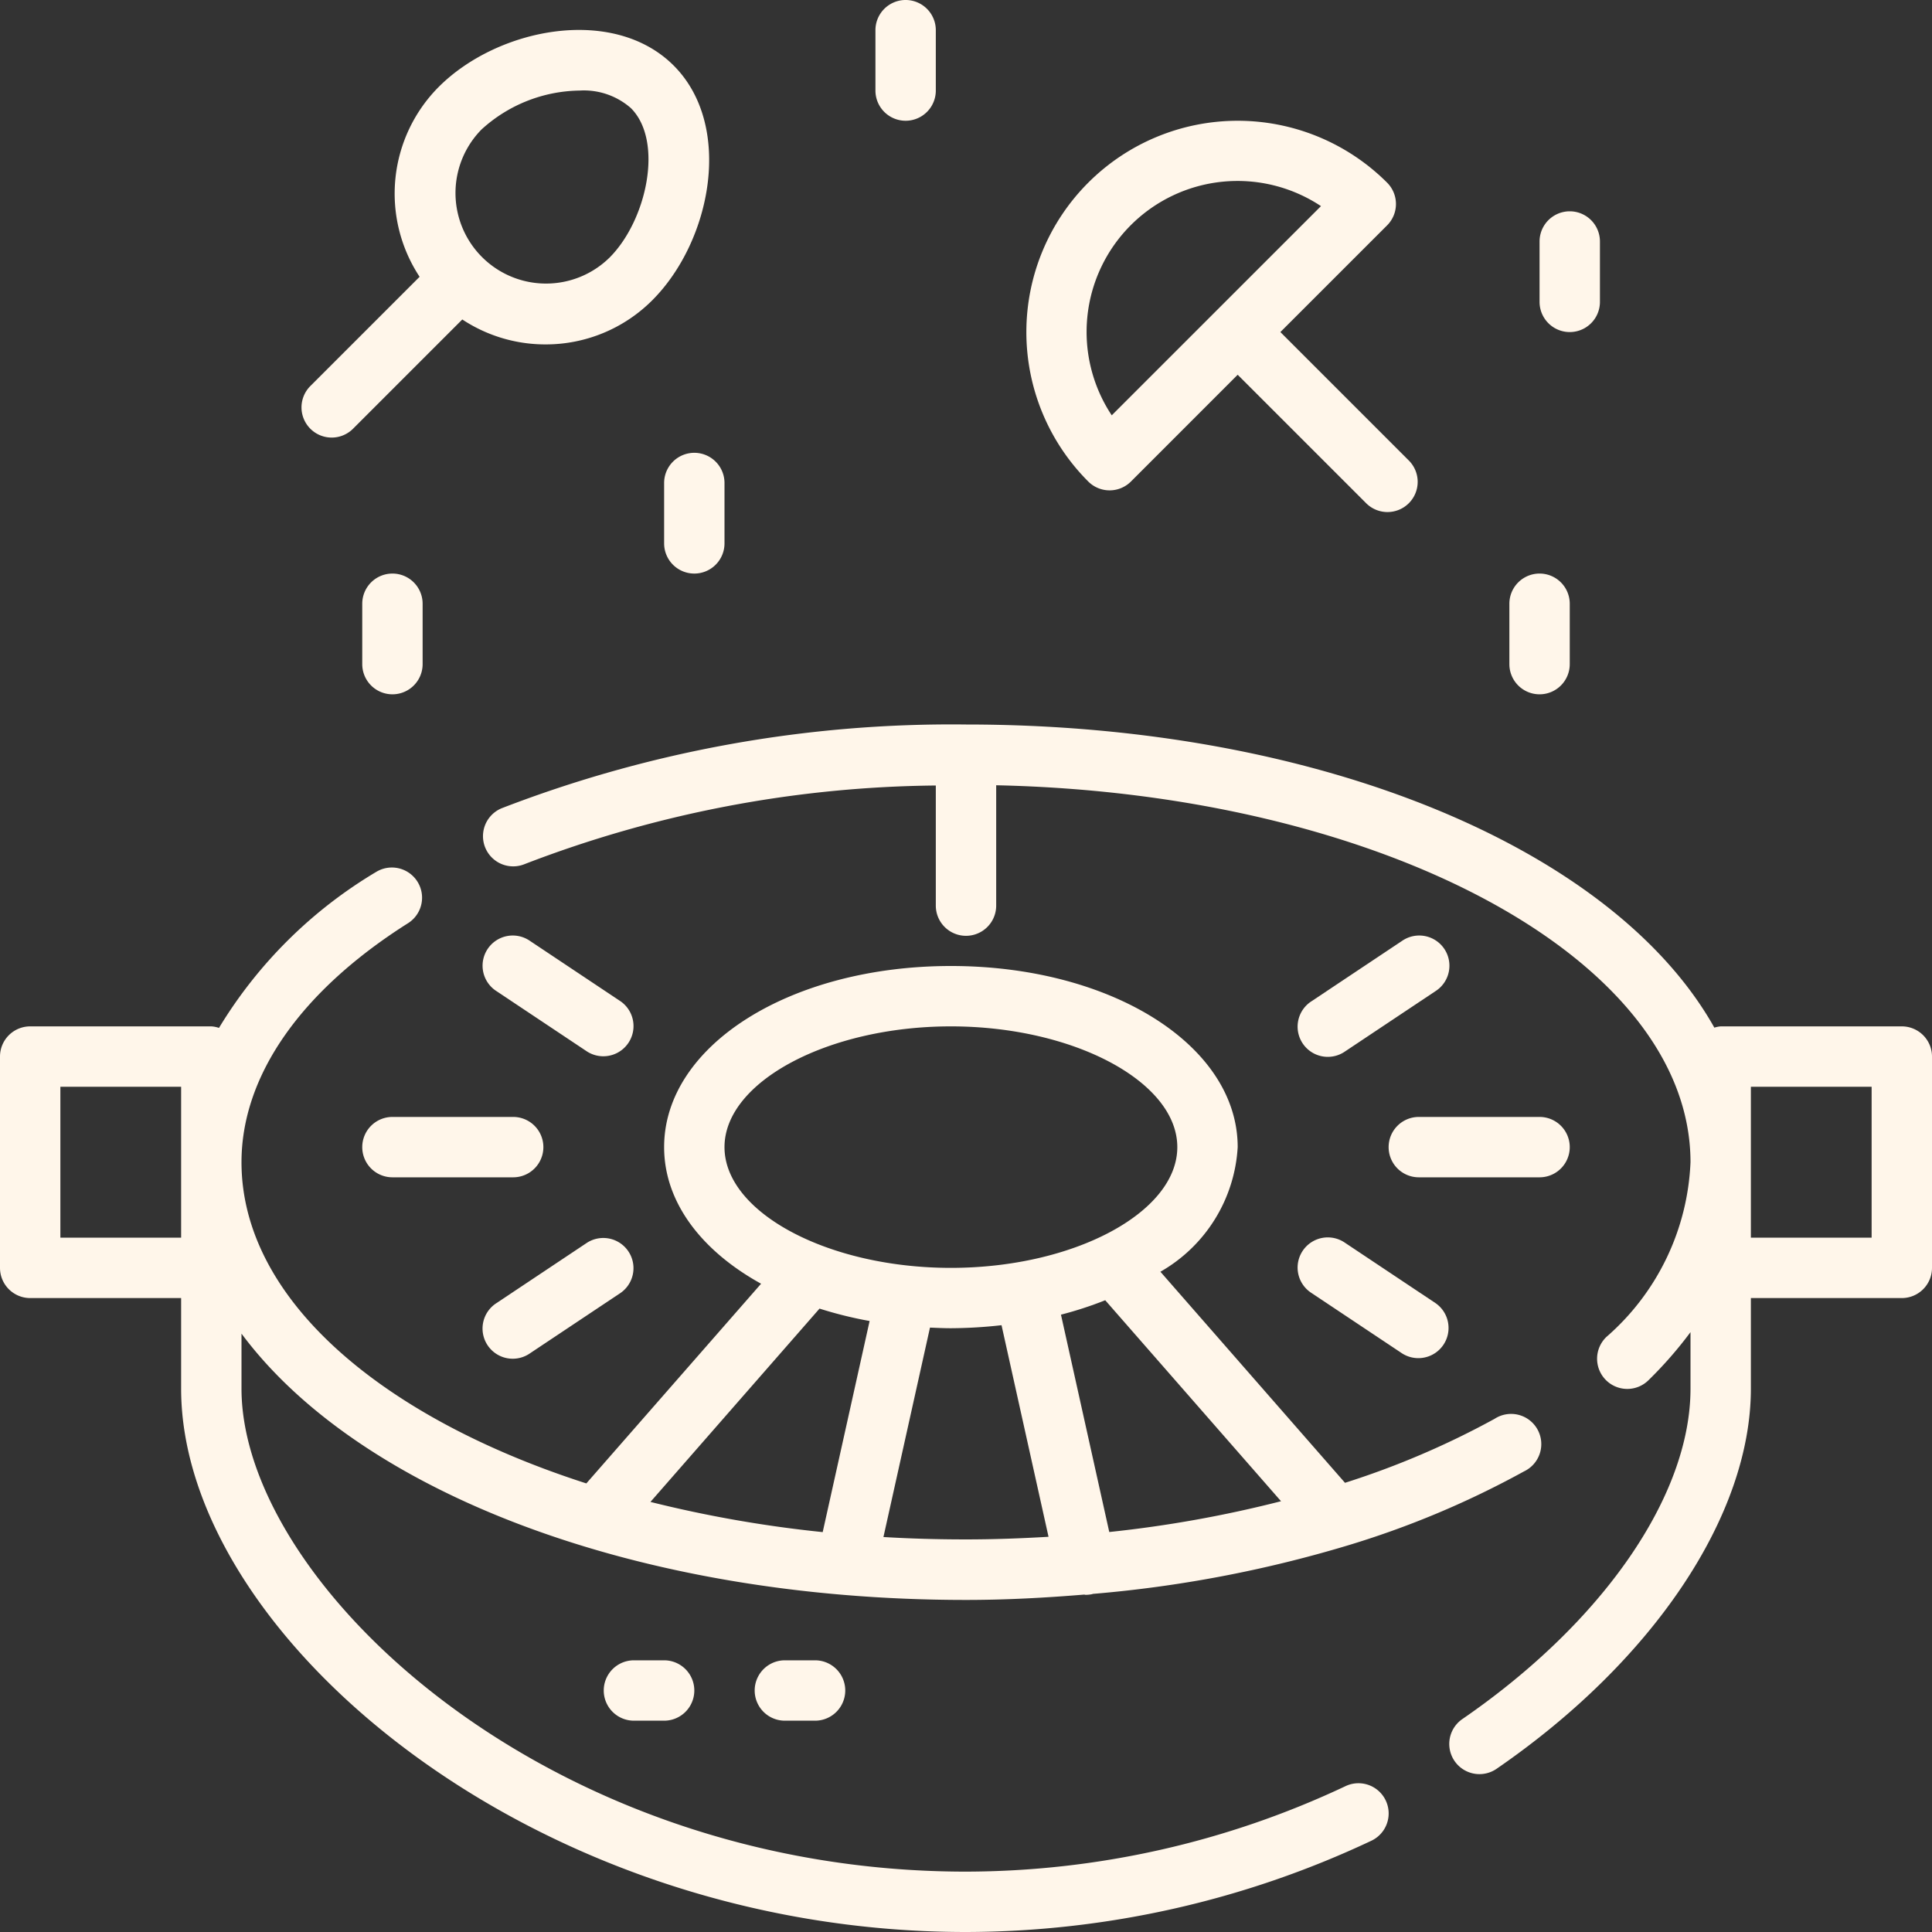
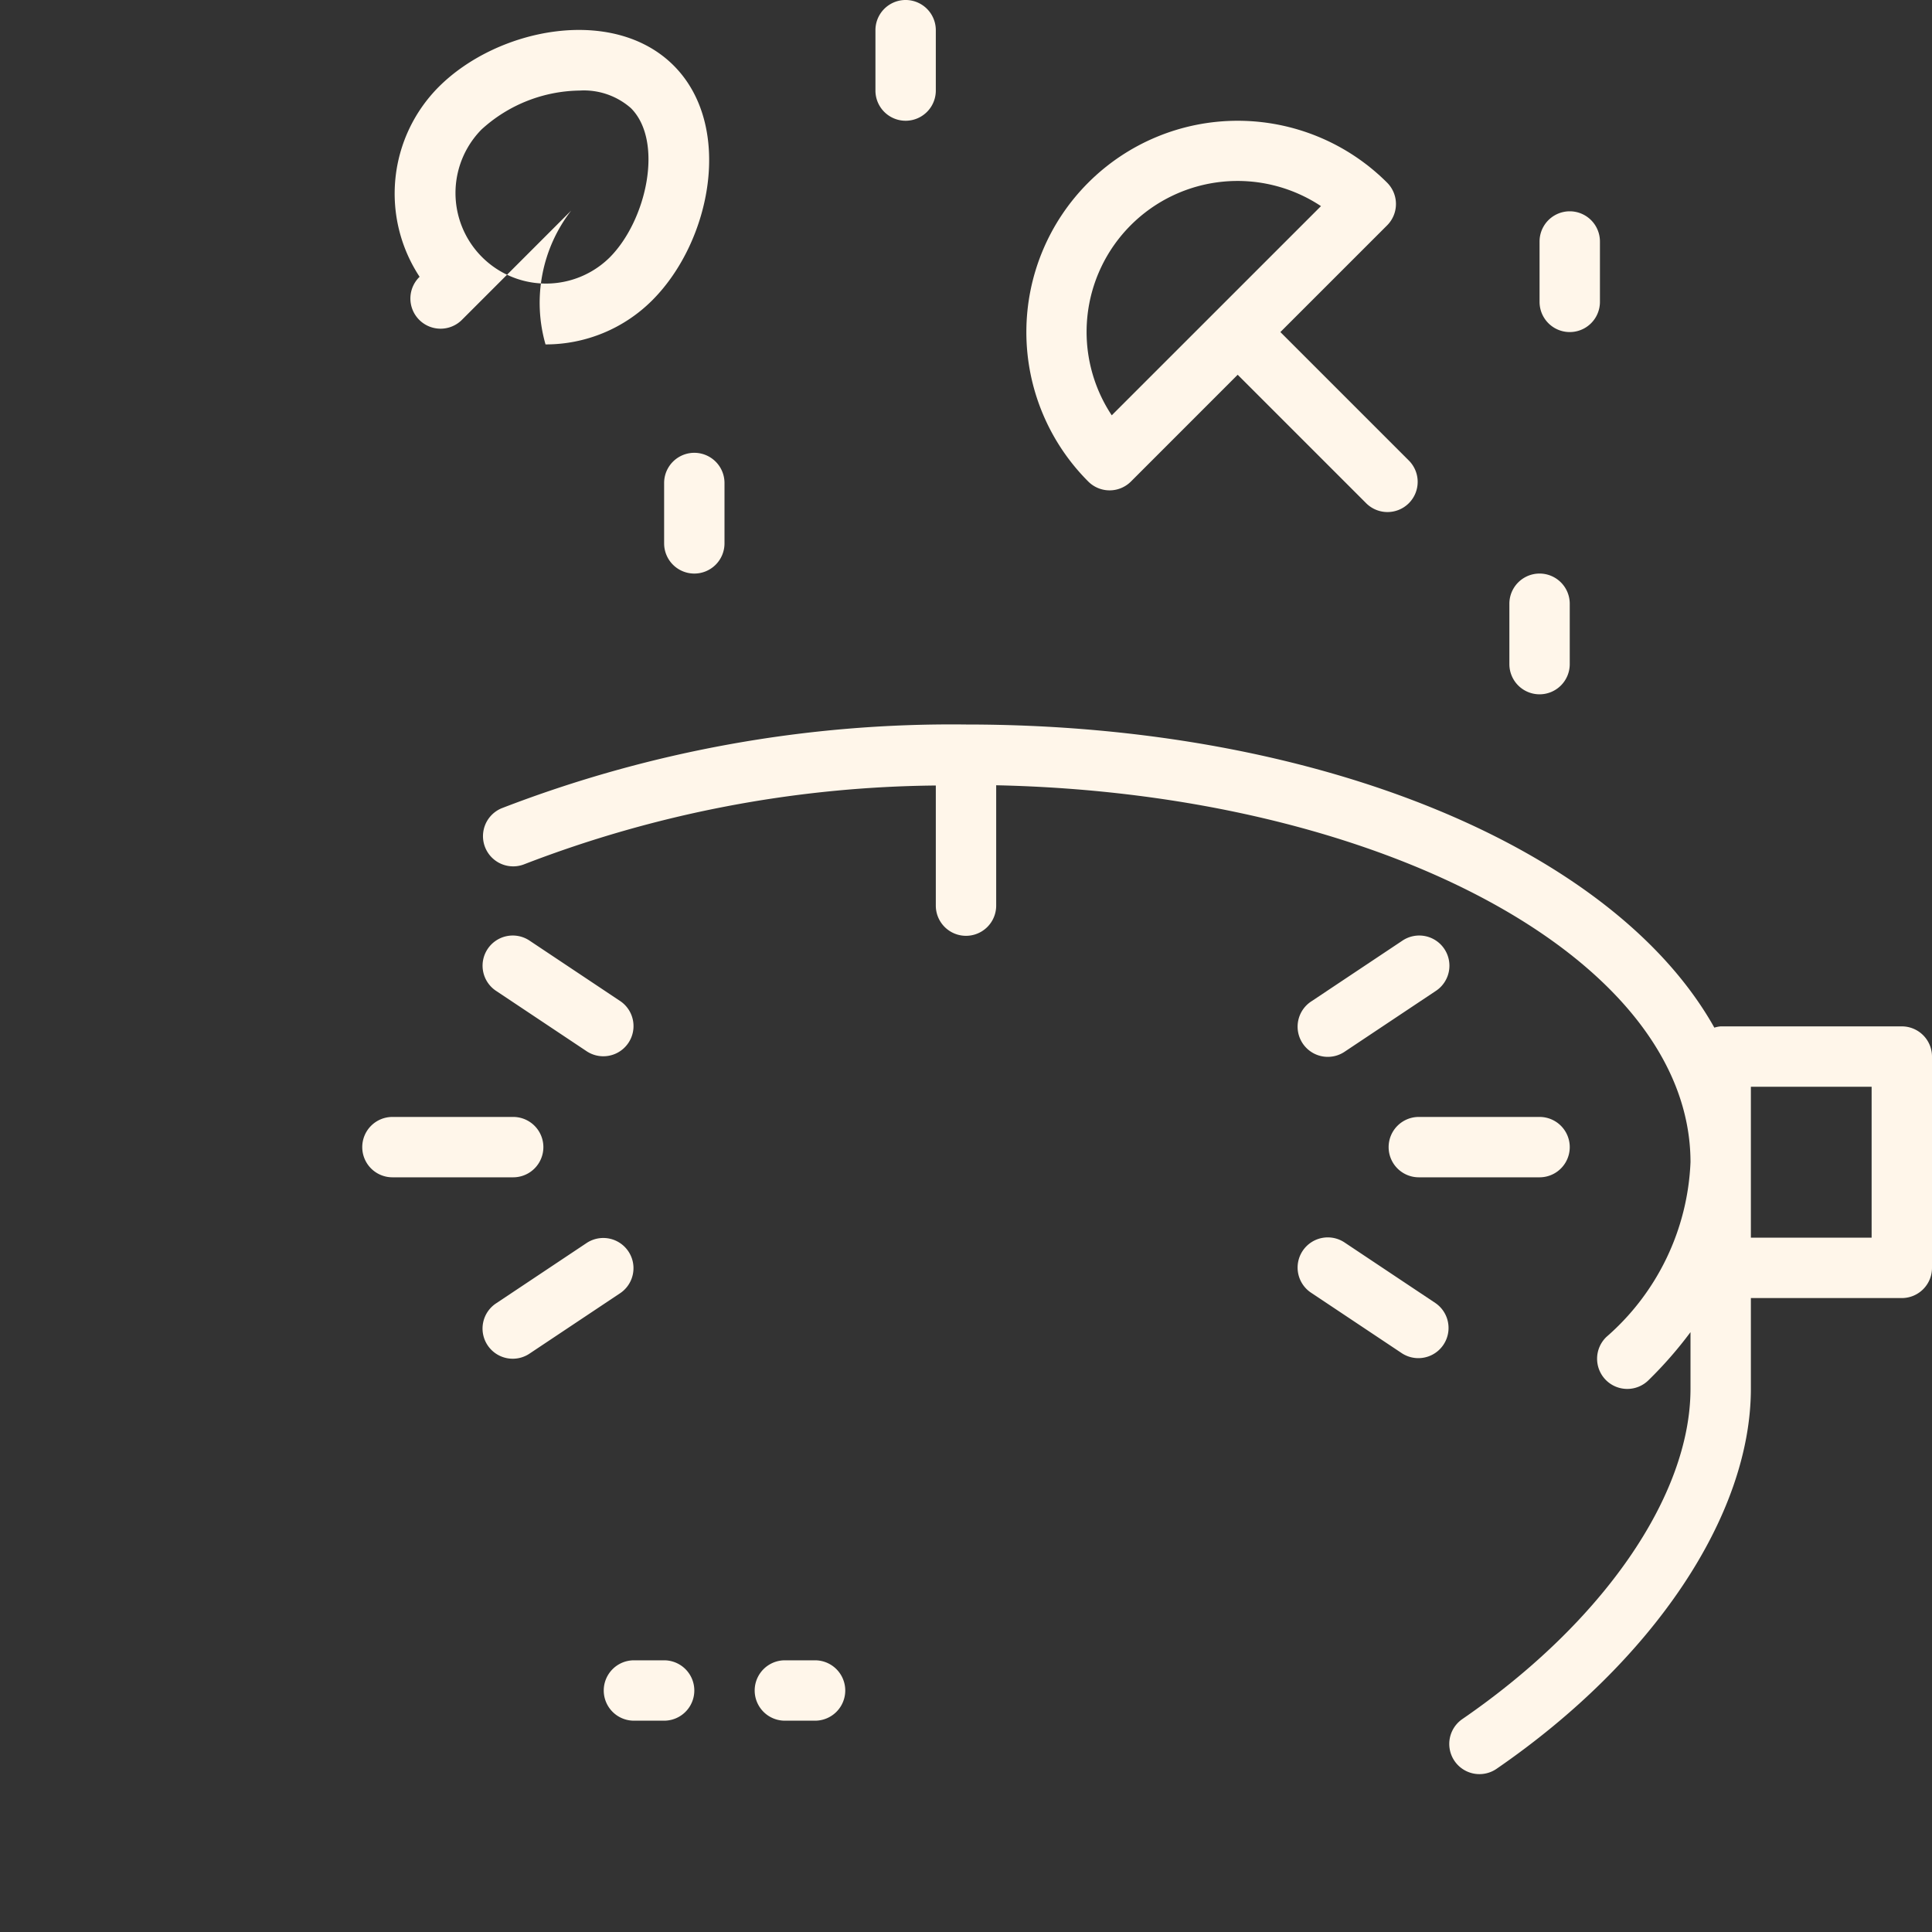
<svg xmlns="http://www.w3.org/2000/svg" id="Layer_3" data-name="Layer 3" viewBox="0 0 64 64">
  <rect x="0" y="0" width="64" height="64" fill="#333333" stroke="none" />
  <path d="M12,38a1,1,0,0,0,1,1h4a1,1,0,0,0,0-2H13A1,1,0,0,0,12,38Z" fill="#000000" style="fill: rgb(255, 246, 234);" />
  <path d="M19.445,41.168l-3,2a1,1,0,1,0,1.109,1.664l3-2a1,1,0,0,0-1.109-1.664Z" fill="#000000" style="fill: rgb(255, 246, 234);" />
  <path d="M20.555,33.168l-3-2a1,1,0,1,0-1.109,1.664l3,2a1,1,0,0,0,1.109-1.664Z" fill="#000000" style="fill: rgb(255, 246, 234);" />
  <path d="M46,38a1,1,0,0,0,1,1h4a1,1,0,0,0,0-2H47A1,1,0,0,0,46,38Z" fill="#000000" style="fill: rgb(255, 246, 234);" />
  <path d="M46.445,31.168l-3,2a1,1,0,1,0,1.109,1.664l3-2a1,1,0,1,0-1.109-1.664Z" fill="#000000" style="fill: rgb(255, 246, 234);" />
  <path d="M43.445,42.832l3,2a1,1,0,0,0,1.109-1.664l-3-2a1,1,0,1,0-1.109,1.664Z" fill="#000000" style="fill: rgb(255, 246, 234);" />
-   <path d="M6,43v3c0,8.153,11.6,18,26,18a31.6,31.6,0,0,0,13.428-3.023,1,1,0,0,0-.855-1.809A29.574,29.574,0,0,1,32,62C18.078,62,8,52.443,8,46V44.178C11.888,49.409,21.053,53,32,53c1.326,0,2.628-.071,3.914-.177.016,0,.031.008.048.008a1.039,1.039,0,0,0,.218-.023c.007,0,.011-.006.018-.008a41.208,41.208,0,0,0,8.386-1.587h0a30.162,30.162,0,0,0,5.9-2.471A1,1,0,1,0,49.511,47a27.8,27.8,0,0,1-4.956,2.12L38.44,42.128A5.088,5.088,0,0,0,41,38c0-3.364-4.173-6-9.5-6S22,34.636,22,38c0,1.826,1.236,3.433,3.212,4.525l-5.789,6.615C12.575,46.937,8,42.992,8,38.5c0-2.862,1.965-5.678,5.534-7.929a1,1,0,0,0-1.067-1.691,15.131,15.131,0,0,0-5.213,5.171A.965.965,0,0,0,7,34H1a1,1,0,0,0-1,1v7a1,1,0,0,0,1,1Zm23.265,7.916,1.542-6.938c.23.01.459.021.693.021a15.525,15.525,0,0,0,1.677-.1l1.557,7.009c-.9.053-1.812.087-2.734.087S30.163,50.97,29.265,50.916ZM42.436,49.73a39.687,39.687,0,0,1-5.69,1.02l-1.6-7.2a12.077,12.077,0,0,0,1.466-.478ZM24,38c0-2.168,3.435-4,7.5-4S39,35.832,39,38s-3.435,4-7.5,4S24,40.168,24,38Zm3.148,5.349a13.146,13.146,0,0,0,1.659.411l-1.554,6.993a40.568,40.568,0,0,1-5.706-1ZM2,36H6v5H2Z" fill="#000000" style="fill: rgb(255, 246, 234);" />
  <path d="M63,34H57a.957.957,0,0,0-.21.042C53.491,28.158,43.778,24,32,24a41.351,41.351,0,0,0-15.376,2.772,1,1,0,0,0,.752,1.854A38.825,38.825,0,0,1,31,26.021V30a1,1,0,0,0,2,0V26.013c12.771.274,23,5.769,23,12.487a8.11,8.11,0,0,1-2.784,5.786,1,1,0,1,0,1.4,1.428A13.466,13.466,0,0,0,56,44.129V46c0,3.549-2.9,7.745-7.566,10.952A1,1,0,0,0,49.567,58.6C54.769,55.026,58,50.2,58,46V43h5a1,1,0,0,0,1-1V35A1,1,0,0,0,63,34Zm-1,7H58V36h4Z" fill="#000000" style="fill: rgb(255, 246, 234);" />
-   <path d="M13,19a1,1,0,0,0-1,1v2a1,1,0,0,0,2,0V20A1,1,0,0,0,13,19Z" fill="#000000" style="fill: rgb(255, 246, 234);" />
  <path d="M23,19a1,1,0,0,0,1-1V16a1,1,0,0,0-2,0v2A1,1,0,0,0,23,19Z" fill="#000000" style="fill: rgb(255, 246, 234);" />
  <path d="M29,1V3a1,1,0,0,0,2,0V1a1,1,0,0,0-2,0Z" fill="#000000" style="fill: rgb(255, 246, 234);" />
  <path d="M53,10V8a1,1,0,0,0-2,0v2a1,1,0,0,0,2,0Z" fill="#000000" style="fill: rgb(255, 246, 234);" />
  <path d="M51,23a1,1,0,0,0,1-1V20a1,1,0,0,0-2,0v2A1,1,0,0,0,51,23Z" fill="#000000" style="fill: rgb(255, 246, 234);" />
  <path d="M45.95,6.051a7,7,0,1,0-9.9,9.9,1,1,0,0,0,1.414,0L41,12.414l4.243,4.243a1,1,0,1,0,1.414-1.414L42.414,11,45.95,7.465A1,1,0,0,0,45.95,6.051Zm-9.122,7.707a5,5,0,0,1,6.931-6.93Z" fill="#000000" style="fill: rgb(255, 246, 234);" />
-   <path d="M18.071,11.409a4.984,4.984,0,0,0,3.536-1.462c1.961-1.962,2.7-5.787.707-7.778S16.5.914,14.536,2.876A5.009,5.009,0,0,0,13.9,9.169l-3.607,3.607a1,1,0,1,0,1.414,1.414l3.607-3.607A4.994,4.994,0,0,0,18.071,11.409ZM15.95,4.29A4.91,4.91,0,0,1,19.2,3a2.36,2.36,0,0,1,1.7.582c1.092,1.093.527,3.715-.707,4.95A3,3,0,0,1,15.95,4.29Z" fill="#000000" style="fill: rgb(255, 246, 234);" />
+   <path d="M18.071,11.409a4.984,4.984,0,0,0,3.536-1.462c1.961-1.962,2.7-5.787.707-7.778S16.5.914,14.536,2.876A5.009,5.009,0,0,0,13.9,9.169a1,1,0,1,0,1.414,1.414l3.607-3.607A4.994,4.994,0,0,0,18.071,11.409ZM15.95,4.29A4.91,4.91,0,0,1,19.2,3a2.36,2.36,0,0,1,1.7.582c1.092,1.093.527,3.715-.707,4.95A3,3,0,0,1,15.95,4.29Z" fill="#000000" style="fill: rgb(255, 246, 234);" />
  <path d="M26,55a1,1,0,0,0,0,2h1a1,1,0,0,0,0-2Z" fill="#000000" style="fill: rgb(255, 246, 234);" />
  <path d="M21,55a1,1,0,0,0,0,2h1a1,1,0,0,0,0-2Z" fill="#000000" style="fill: rgb(255, 246, 234);" />
</svg>